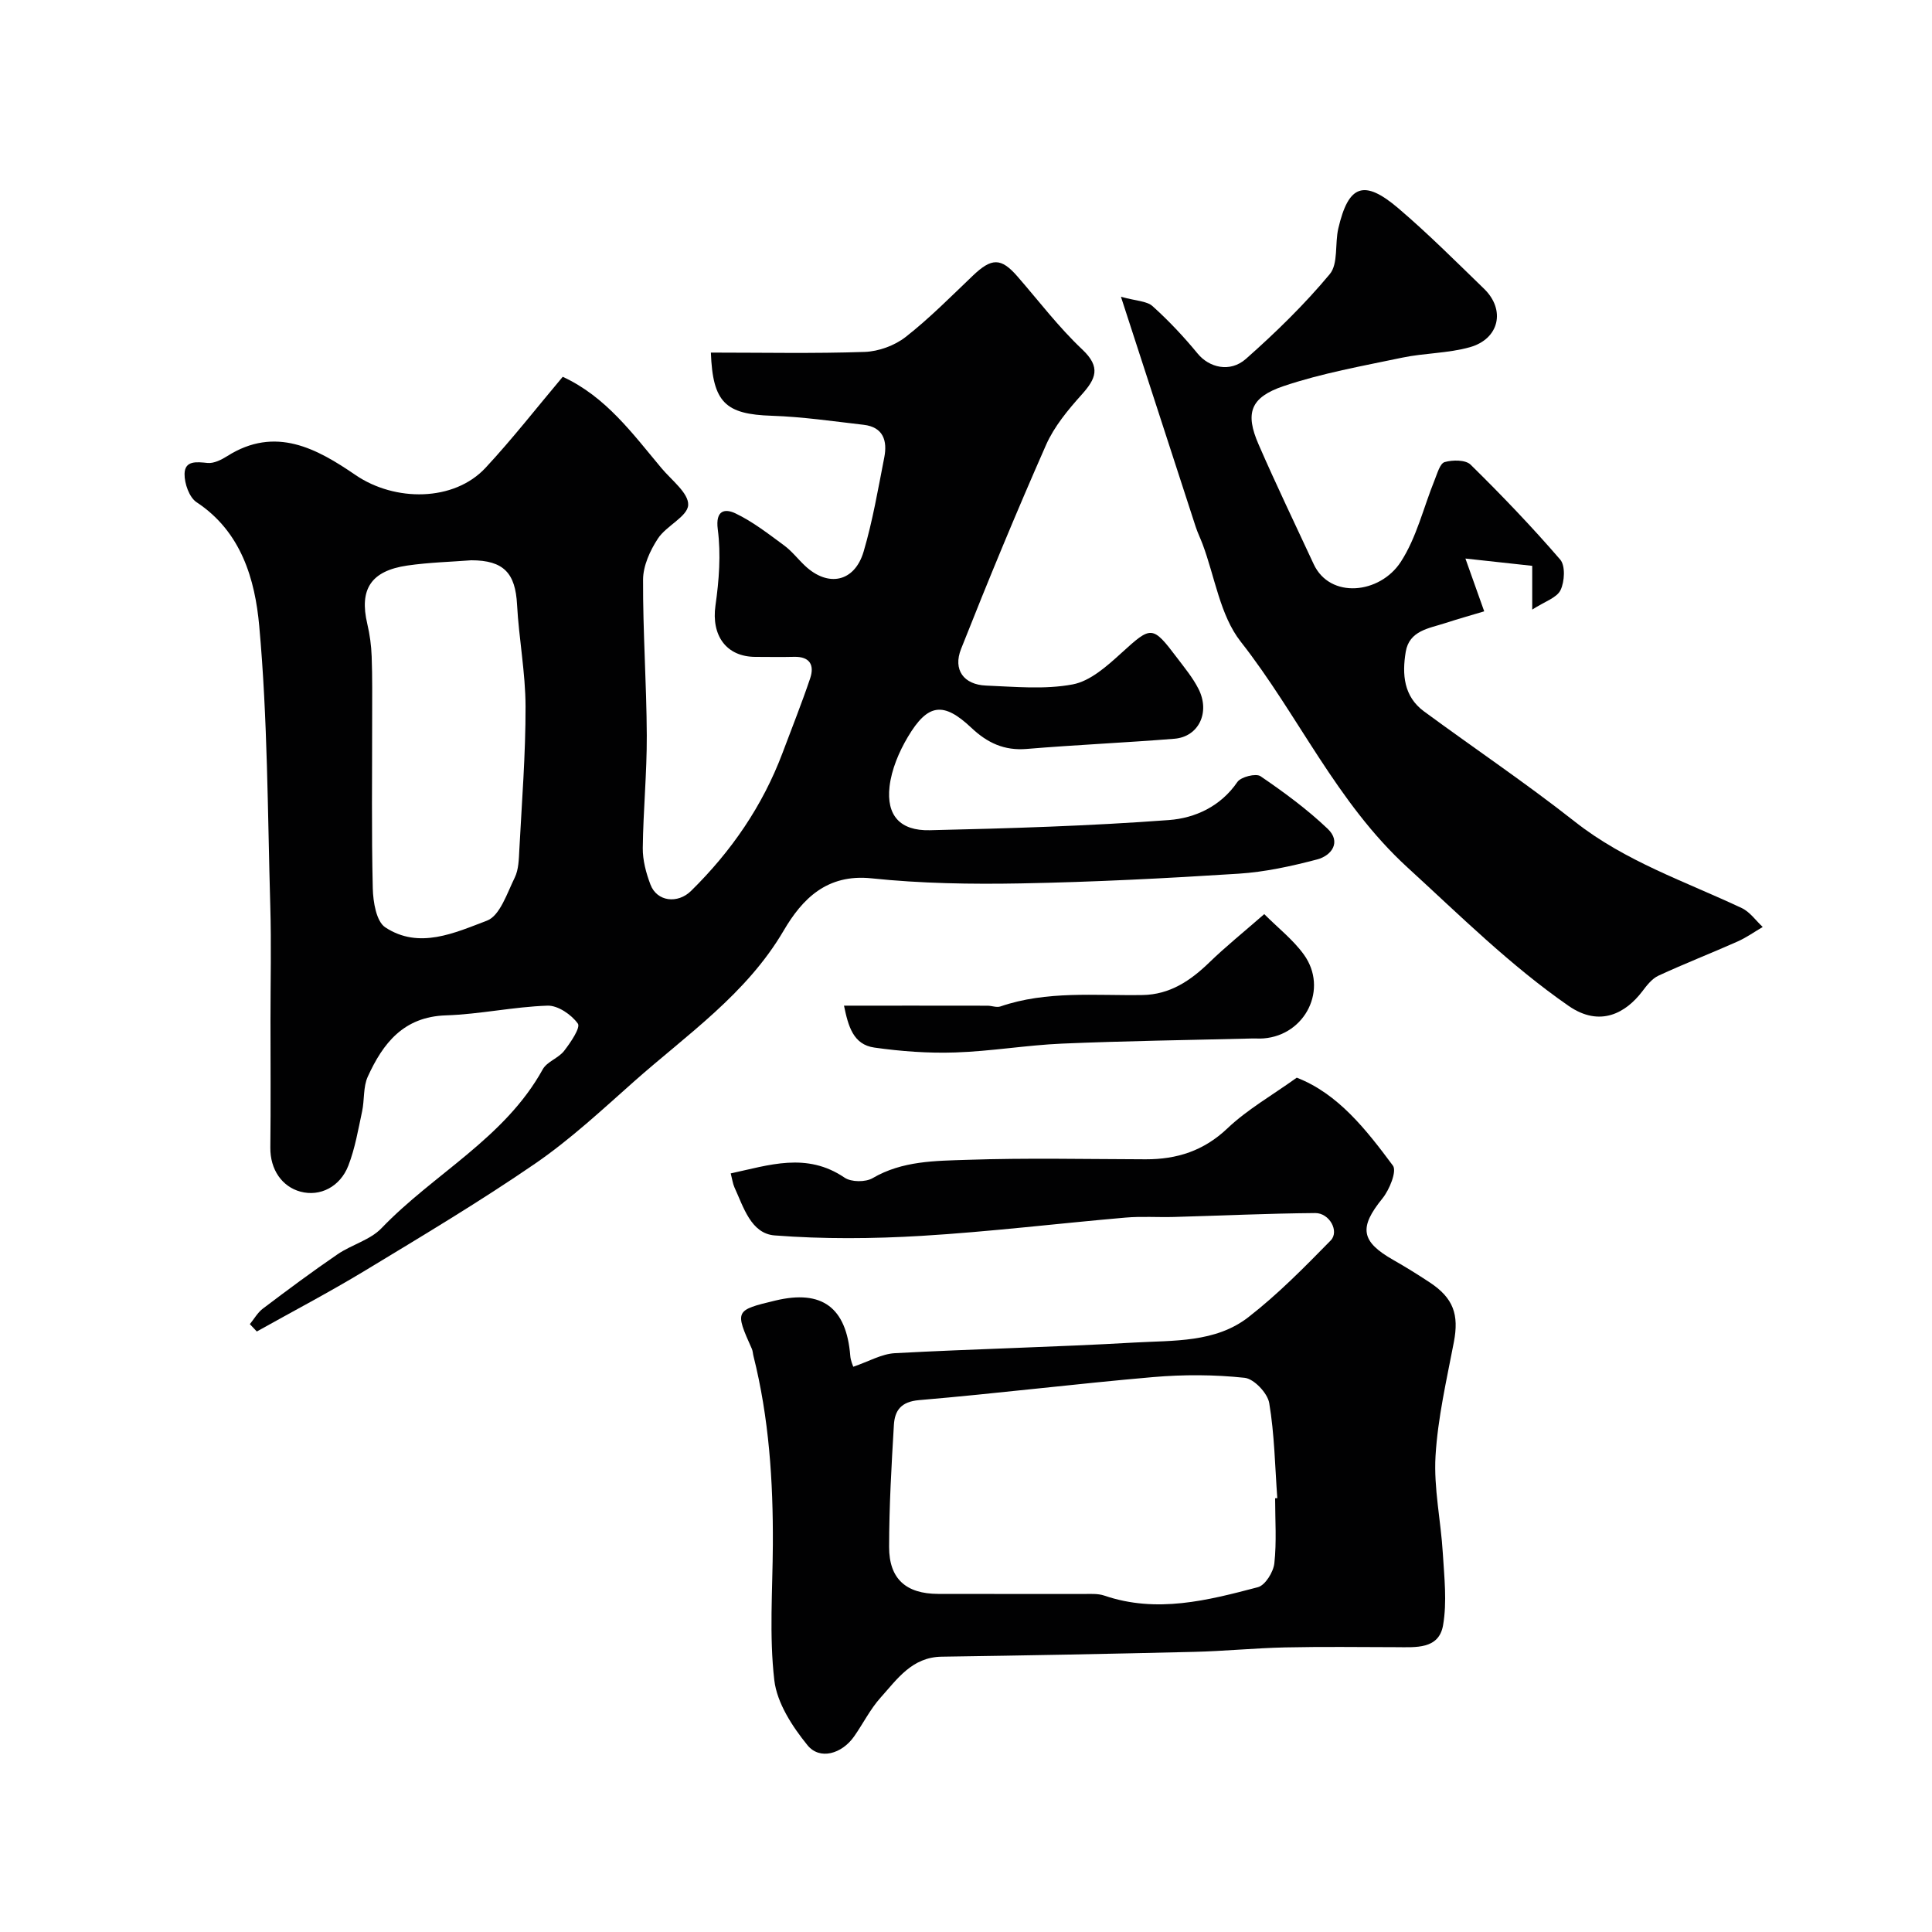
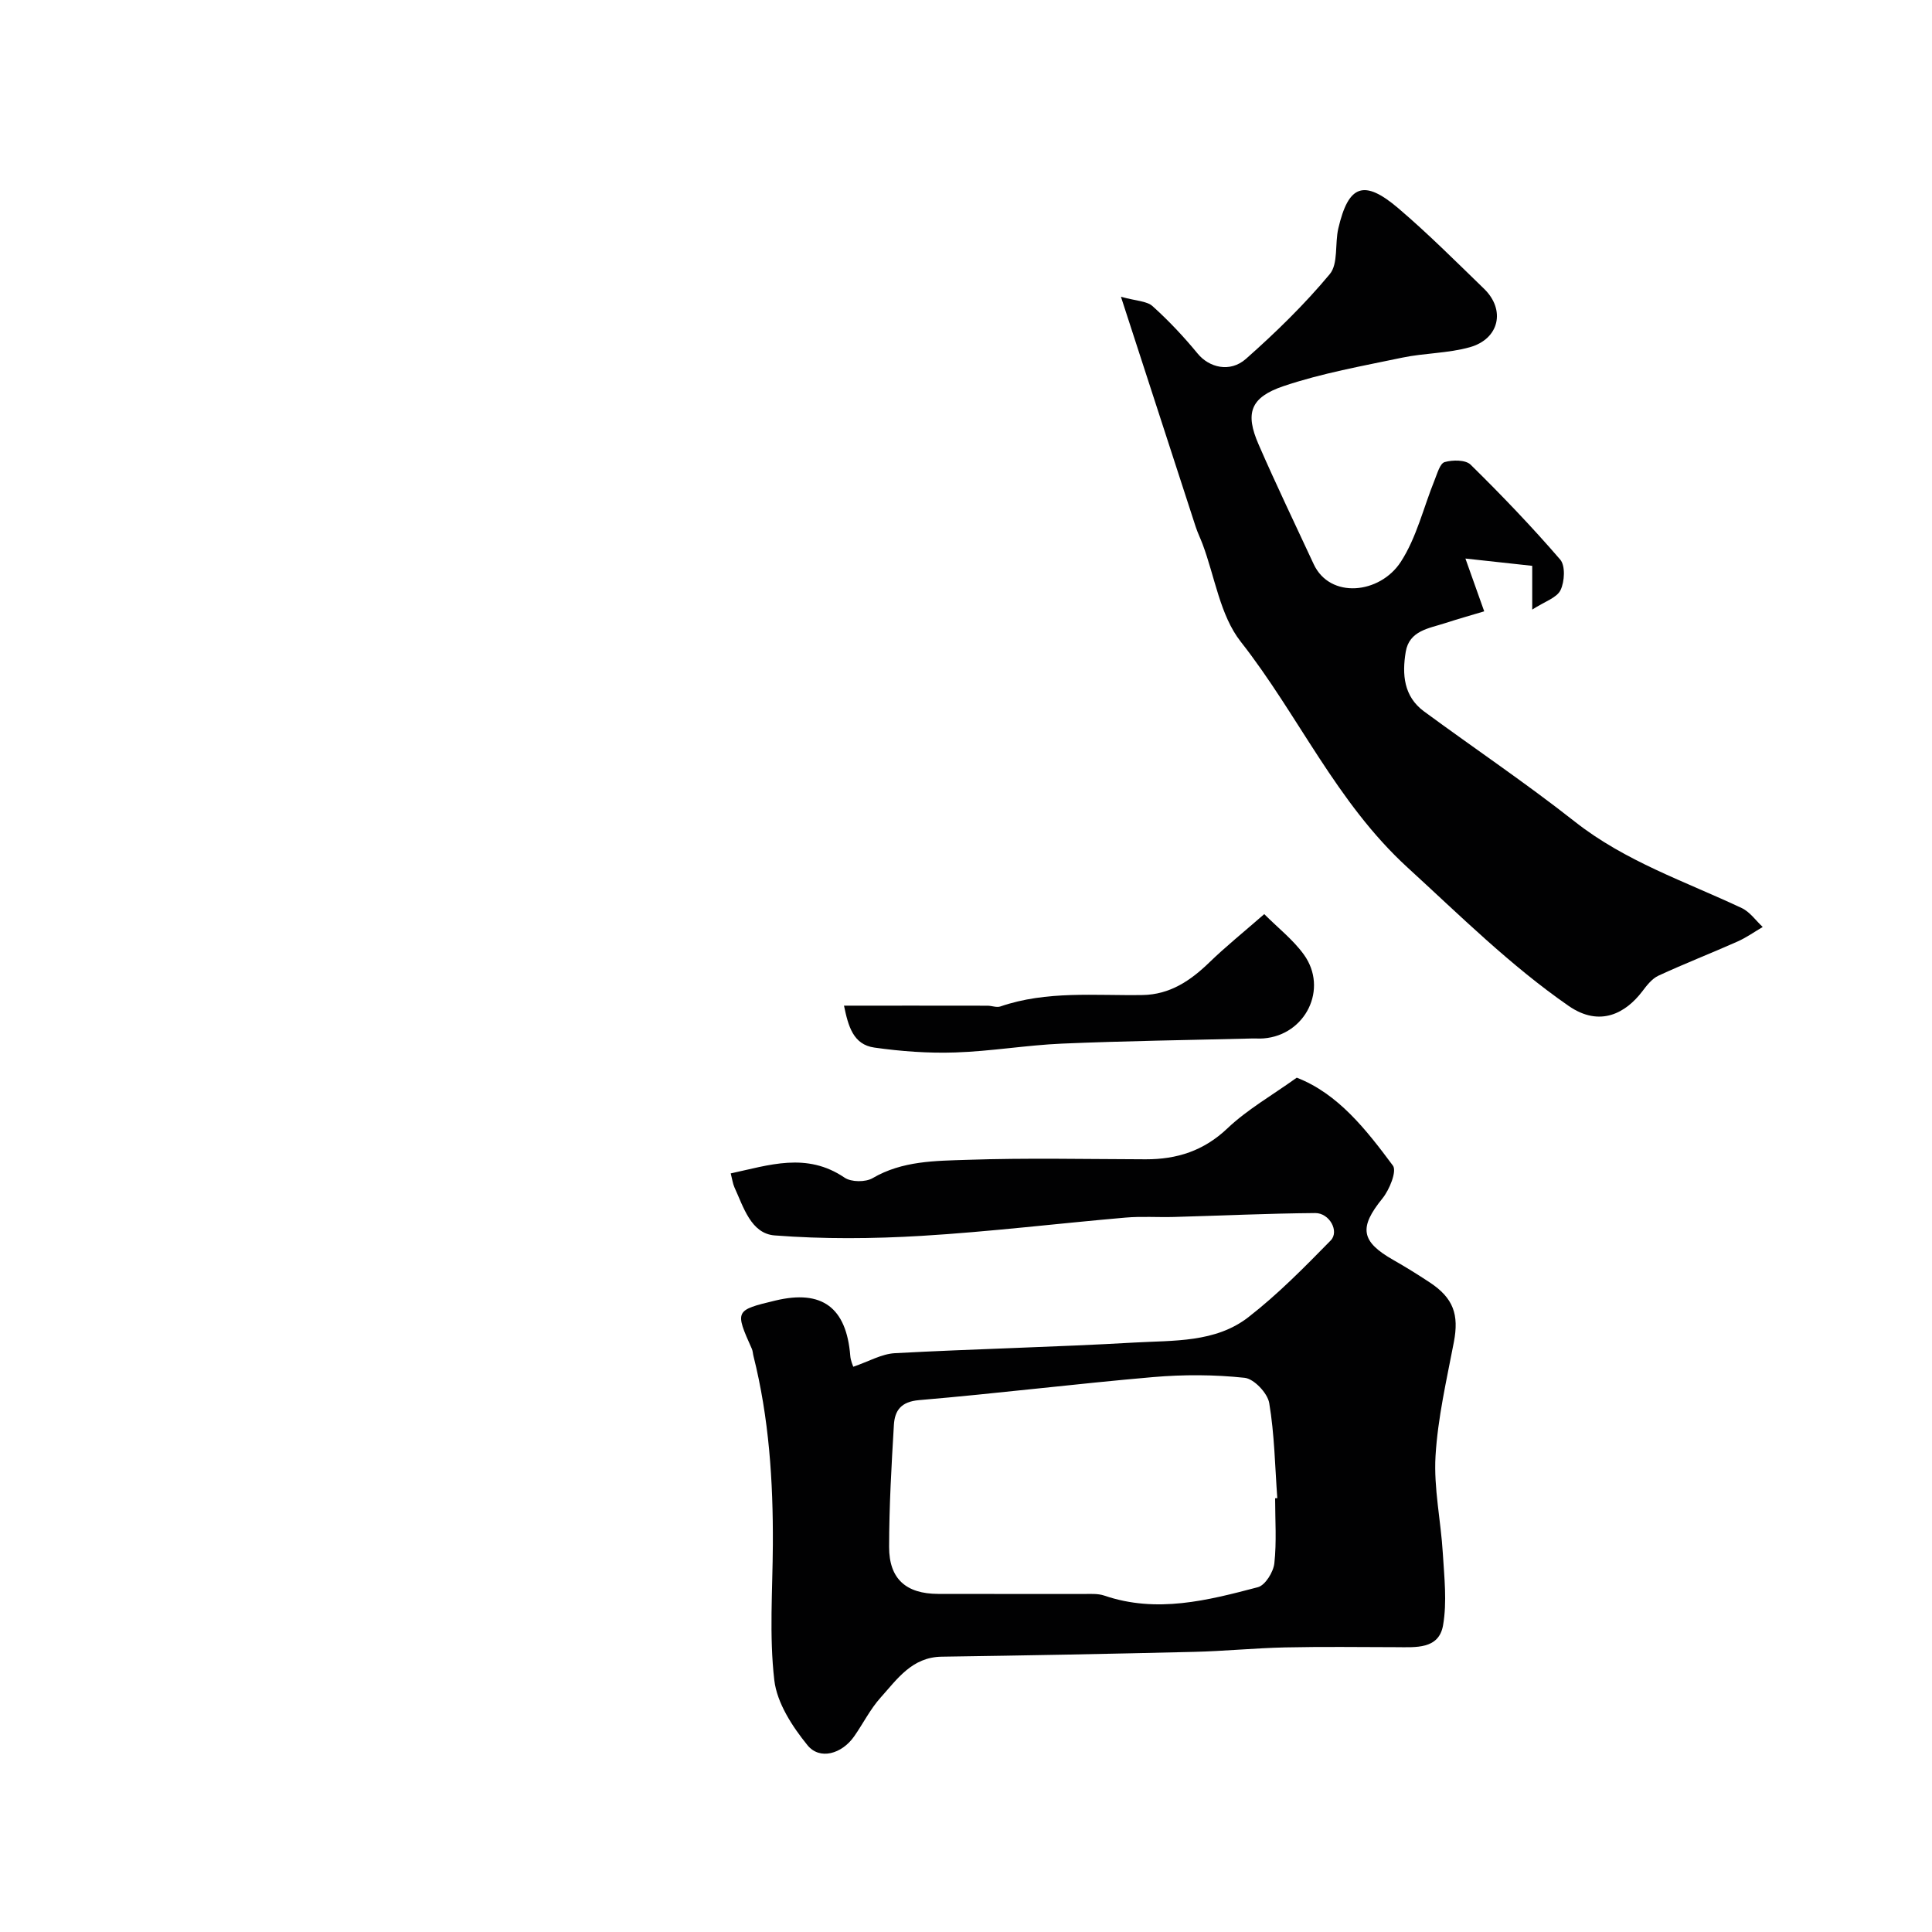
<svg xmlns="http://www.w3.org/2000/svg" enable-background="new 0 0 400 400" viewBox="0 0 400 400">
  <g fill="#010102">
-     <path d="m147.18 73c10.88 0 21.37.22 31.84-.14 2.89-.1 6.2-1.31 8.48-3.09 4.93-3.86 9.37-8.36 13.92-12.7 3.89-3.71 5.83-3.74 9.22.15 4.43 5.09 8.54 10.52 13.43 15.13 3.92 3.7 2.82 6.08-.17 9.41-2.81 3.13-5.64 6.55-7.32 10.34-6.16 13.96-11.99 28.07-17.6 42.25-1.72 4.34.56 7.4 5.16 7.59 5.99.24 12.14.85 17.94-.24 3.65-.68 7.12-3.8 10.07-6.48 6.21-5.65 6.42-5.81 11.53.95 1.57 2.08 3.27 4.13 4.44 6.43 2.49 4.86.07 9.94-4.97 10.35-10.18.82-20.4 1.26-30.58 2.11-4.66.39-8.16-1.26-11.46-4.38-5.78-5.45-9.02-5.05-13.14 1.88-1.85 3.11-3.39 6.75-3.8 10.29-.68 6 2.2 9.18 8.32 9.04 16.53-.38 33.07-.88 49.55-2.11 5.36-.4 10.67-2.8 14.14-7.87.73-1.07 3.85-1.85 4.8-1.2 4.85 3.31 9.64 6.83 13.89 10.87 2.85 2.7.89 5.55-2.18 6.36-5.32 1.4-10.8 2.6-16.27 2.95-15.01.96-30.05 1.73-45.09 2.01-10.29.19-20.66.02-30.88-1.05-9.25-.97-14.36 4.27-18.2 10.82-7.71 13.15-19.99 21.5-30.97 31.23-6.63 5.88-13.17 11.98-20.44 16.98-11.41 7.84-23.32 14.95-35.17 22.13-7.36 4.46-14.99 8.46-22.5 12.66-.48-.51-.96-1.01-1.44-1.52.89-1.09 1.61-2.4 2.7-3.22 5.08-3.84 10.19-7.65 15.45-11.24 2.92-2 6.77-2.96 9.12-5.42 10.81-11.27 25.49-18.61 33.37-32.88.88-1.59 3.24-2.3 4.41-3.8 1.34-1.72 3.45-4.83 2.86-5.66-1.32-1.86-4.14-3.79-6.28-3.72-7.02.23-14 1.78-21.03 2.01-8.78.28-13.04 5.78-16.19 12.7-.97 2.13-.66 4.8-1.17 7.18-.81 3.78-1.46 7.65-2.85 11.23-1.68 4.35-5.83 6.5-9.94 5.38-3.77-1.03-6.26-4.54-6.21-9.13.1-8.83.03-17.66.03-26.49 0-7.83.19-15.67-.04-23.49-.56-19.35-.54-38.77-2.29-58.02-.87-9.56-3.68-19.48-12.97-25.6-1.52-1-2.52-3.88-2.49-5.86.05-2.81 2.49-2.5 4.76-2.27 1.31.13 2.88-.66 4.08-1.42 9.99-6.33 18.59-1.53 26.56 3.92 8.12 5.55 20.36 5.56 26.92-1.5 5.58-6 10.63-12.49 15.98-18.84 8.94 4.13 14.46 11.77 20.44 18.91 2.08 2.49 5.66 5.19 5.53 7.64-.13 2.39-4.54 4.3-6.27 6.95-1.62 2.47-3.06 5.63-3.07 8.49-.05 10.76.72 21.52.77 32.28.03 7.76-.74 15.52-.83 23.28-.03 2.53.68 5.19 1.59 7.58 1.35 3.56 5.65 4.02 8.4 1.32 8.34-8.2 14.82-17.61 18.95-28.59 1.92-5.13 3.96-10.22 5.71-15.41.92-2.72-.02-4.55-3.32-4.47-2.66.07-5.33.01-8 .01-6.07-.01-9.16-4.45-8.28-10.64.74-5.19 1.15-10.6.48-15.75-.53-4.07 1.54-4.32 3.64-3.33 3.61 1.72 6.85 4.26 10.1 6.65 1.59 1.17 2.84 2.81 4.29 4.18 4.79 4.53 10.28 3.43 12.16-2.9 1.88-6.37 3-12.98 4.28-19.51.67-3.42-.19-6.28-4.27-6.75-6.33-.73-12.66-1.66-19.01-1.87-9.58-.31-12.24-2.7-12.62-13.08zm-49.61 43c-4.07.32-8.7.43-13.25 1.09-7.53 1.1-9.96 4.92-8.28 12.06.52 2.2.83 4.49.91 6.76.16 4.32.1 8.65.1 12.98.01 11.69-.15 23.37.13 35.05.07 2.78.72 6.83 2.59 8.06 7 4.61 14.39 1.13 21.05-1.39 2.68-1.01 4.16-5.68 5.75-8.91.82-1.68.85-3.82.95-5.76.52-9.89 1.31-19.79 1.29-29.68-.02-7.03-1.38-14.04-1.76-21.08-.34-6.47-2.72-9.18-9.48-9.18z" />
    <path d="m151.29 242.94c7.9-1.69 15.69-4.47 23.57.88 1.38.94 4.34.96 5.81.1 6.15-3.6 12.96-3.57 19.57-3.79 12.31-.42 24.65-.14 36.97-.11 6.47.01 12.02-1.75 16.93-6.42 4.11-3.9 9.18-6.78 14.34-10.48 8.54 3.31 14.36 10.74 19.91 18.21.85 1.15-.72 5-2.17 6.79-4.88 6.02-4.51 8.91 2.28 12.76 2.55 1.45 5.04 3 7.48 4.61 4.95 3.26 6.11 6.68 5.03 12.36-1.5 7.83-3.33 15.69-3.8 23.61-.39 6.65 1.11 13.4 1.51 20.12.3 4.97.89 10.09.05 14.92-.87 5.01-5.67 4.54-9.66 4.53-7.69-.02-15.39-.12-23.08.05-6.27.14-12.53.77-18.8.92-17.42.42-34.85.75-52.27 1-6.15.09-9.2 4.64-12.65 8.48-2.15 2.39-3.62 5.39-5.49 8.05-2.54 3.6-7.09 4.93-9.64 1.8-3.14-3.87-6.32-8.74-6.87-13.48-1.07-9.23-.35-18.66-.3-28.01.07-13.19-.79-26.27-4.02-39.12-.12-.48-.13-1-.32-1.44-3.54-7.92-3.51-8.01 4.84-10.01 9.67-2.33 14.73 1.42 15.53 11.44.08 1.05.57 2.07.62 2.26 3.17-1.07 5.87-2.67 8.64-2.81 16.51-.89 33.05-1.25 49.56-2.2 8.1-.46 16.77.05 23.59-5.24 6.12-4.75 11.61-10.34 17.05-15.89 1.85-1.89-.25-5.7-3.2-5.68-9.77.08-19.53.54-29.29.81-3.33.09-6.68-.16-9.99.13-14.07 1.22-28.1 2.93-42.19 3.78-10.12.61-20.36.69-30.45-.09-4.9-.38-6.44-5.86-8.33-9.97-.34-.78-.44-1.62-.76-2.87zm112.71 67.26.45-.03c-.48-6.57-.58-13.21-1.67-19.68-.34-2.05-3.16-5.03-5.09-5.23-6.25-.67-12.66-.69-18.94-.15-16.17 1.4-32.29 3.4-48.46 4.77-3.76.32-5.04 2.16-5.22 5.14-.5 8.41-.98 16.83-.99 25.25-.01 6.63 3.51 9.71 10.15 9.73 9.99.03 19.98 0 29.96.02 1.48 0 3.08-.13 4.44.33 10.85 3.71 21.38 1.01 31.81-1.74 1.51-.4 3.2-3.13 3.4-4.94.49-4.45.16-8.98.16-13.47z" />
    <path d="m232.08 61.44c3.13.88 5.34.86 6.56 1.96 3.36 3.02 6.48 6.35 9.35 9.84 2.32 2.82 6.65 4 9.98 1.05 6.15-5.44 12.09-11.23 17.34-17.53 1.79-2.15 1.04-6.3 1.77-9.45 2.1-9.05 5.3-10.26 12.43-4.19 6.17 5.26 11.92 11.02 17.75 16.67 4.49 4.35 3.17 10.38-2.96 12.1-4.51 1.27-9.38 1.19-14 2.16-8.24 1.73-16.6 3.21-24.55 5.89-6.94 2.34-7.98 5.63-5.18 12.06 3.63 8.34 7.58 16.54 11.41 24.79 3.37 7.26 13.69 6.21 18.03-.45 3.28-5.04 4.71-11.28 7.02-16.97.55-1.35 1.1-3.42 2.07-3.7 1.65-.47 4.33-.49 5.37.53 6.43 6.32 12.68 12.84 18.56 19.66 1.09 1.27.91 4.57.06 6.32-.77 1.59-3.26 2.35-5.86 4.03 0-3.67 0-5.95 0-9.06-4.46-.49-8.69-.95-13.83-1.51 1.45 4.09 2.53 7.11 3.89 10.93-2.76.83-5.45 1.58-8.11 2.45-3.35 1.09-7.41 1.54-8.14 5.94-.77 4.63-.44 9.22 3.79 12.33 10.39 7.64 21.11 14.86 31.23 22.83 10.44 8.23 22.82 12.36 34.56 17.89 1.68.79 2.9 2.58 4.33 3.91-1.73 1.02-3.39 2.2-5.21 3.01-5.44 2.42-10.99 4.58-16.39 7.08-1.35.63-2.43 2.05-3.38 3.3-3.29 4.3-8.63 7.51-15.22 2.94-12.11-8.4-22.47-18.71-33.31-28.62-14.79-13.52-22.6-31.55-34.57-46.79-4.27-5.44-5.34-13.39-7.89-20.19-.46-1.22-1.04-2.39-1.44-3.63-5.02-15.4-10.02-30.81-15.46-47.58z" />
    <path d="m261.75 189.26c2.88 2.89 5.98 5.3 8.19 8.36 5.12 7.07.38 16.68-8.32 17.37-.83.07-1.66-.01-2.5.02-13.08.33-26.18.5-39.25 1.06-7.37.32-14.71 1.59-22.08 1.83-5.58.19-11.23-.23-16.76-1.01-4.4-.62-5.41-4.44-6.29-8.68 10.21 0 19.96-.01 29.71.01.89 0 1.88.42 2.66.16 9.62-3.31 19.58-2.21 29.44-2.37 5.66-.09 9.92-2.96 13.84-6.76 3.31-3.21 6.91-6.11 11.36-9.99z" />
  </g>
</svg>